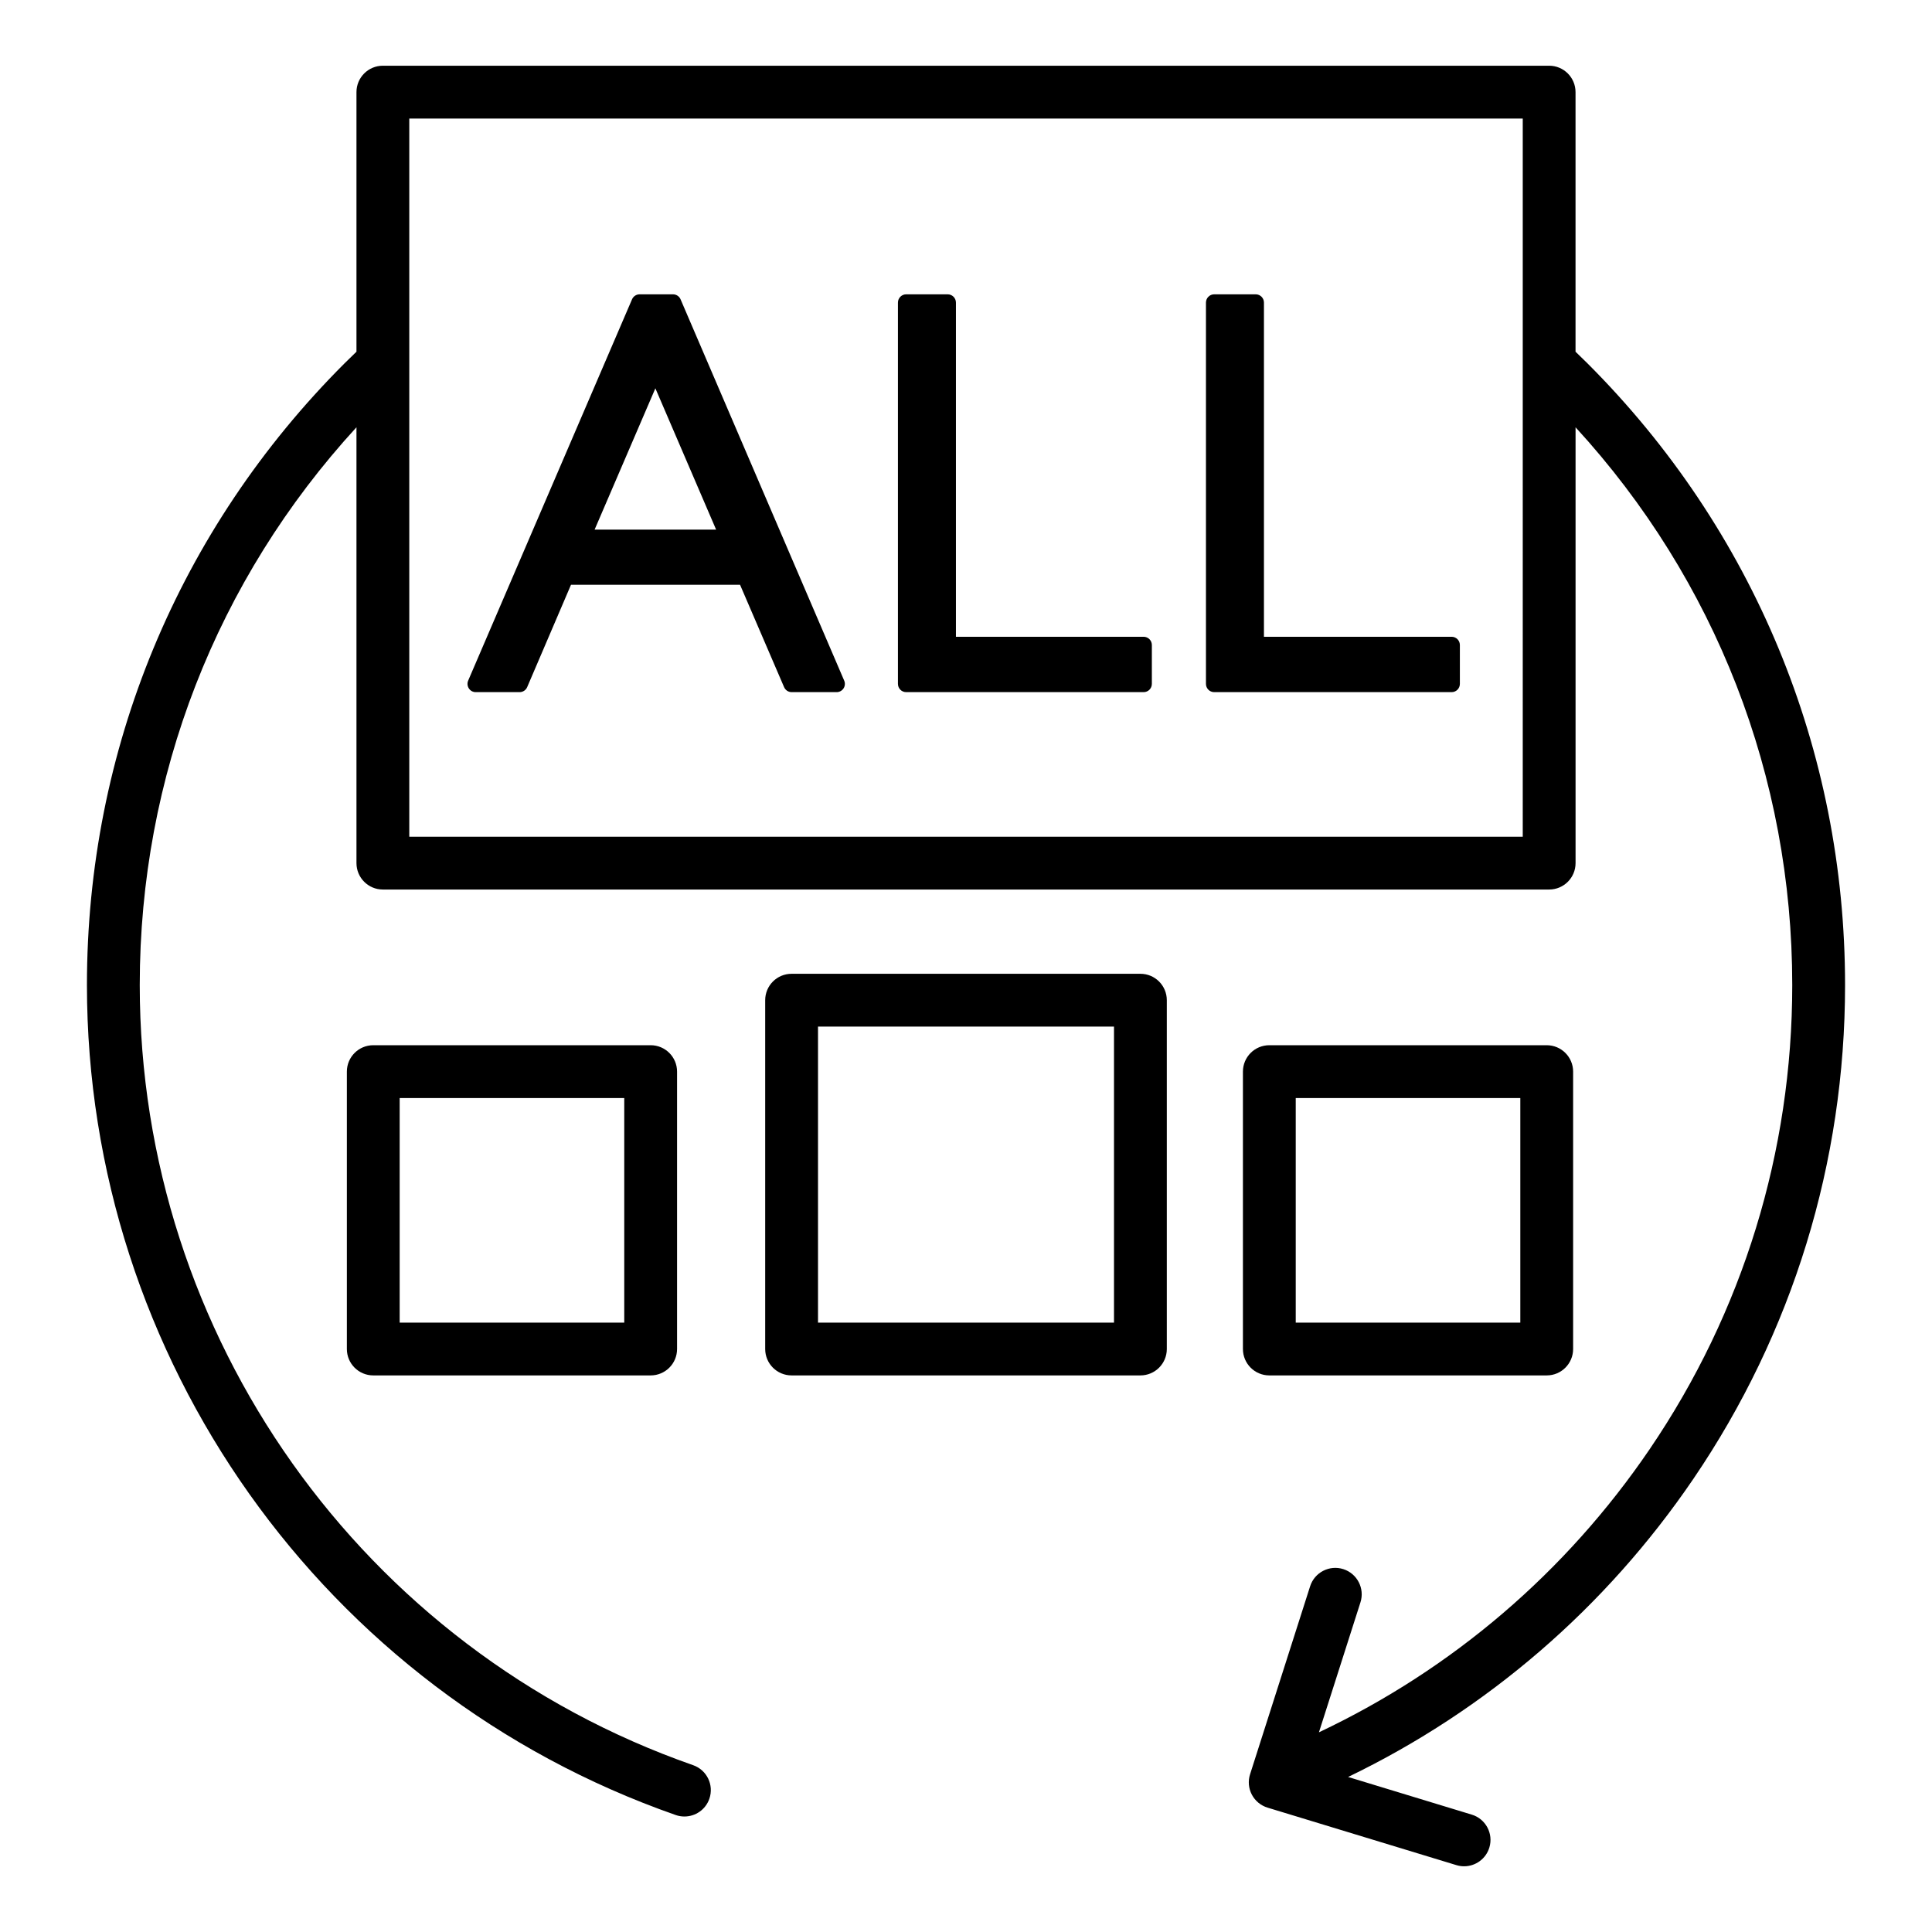
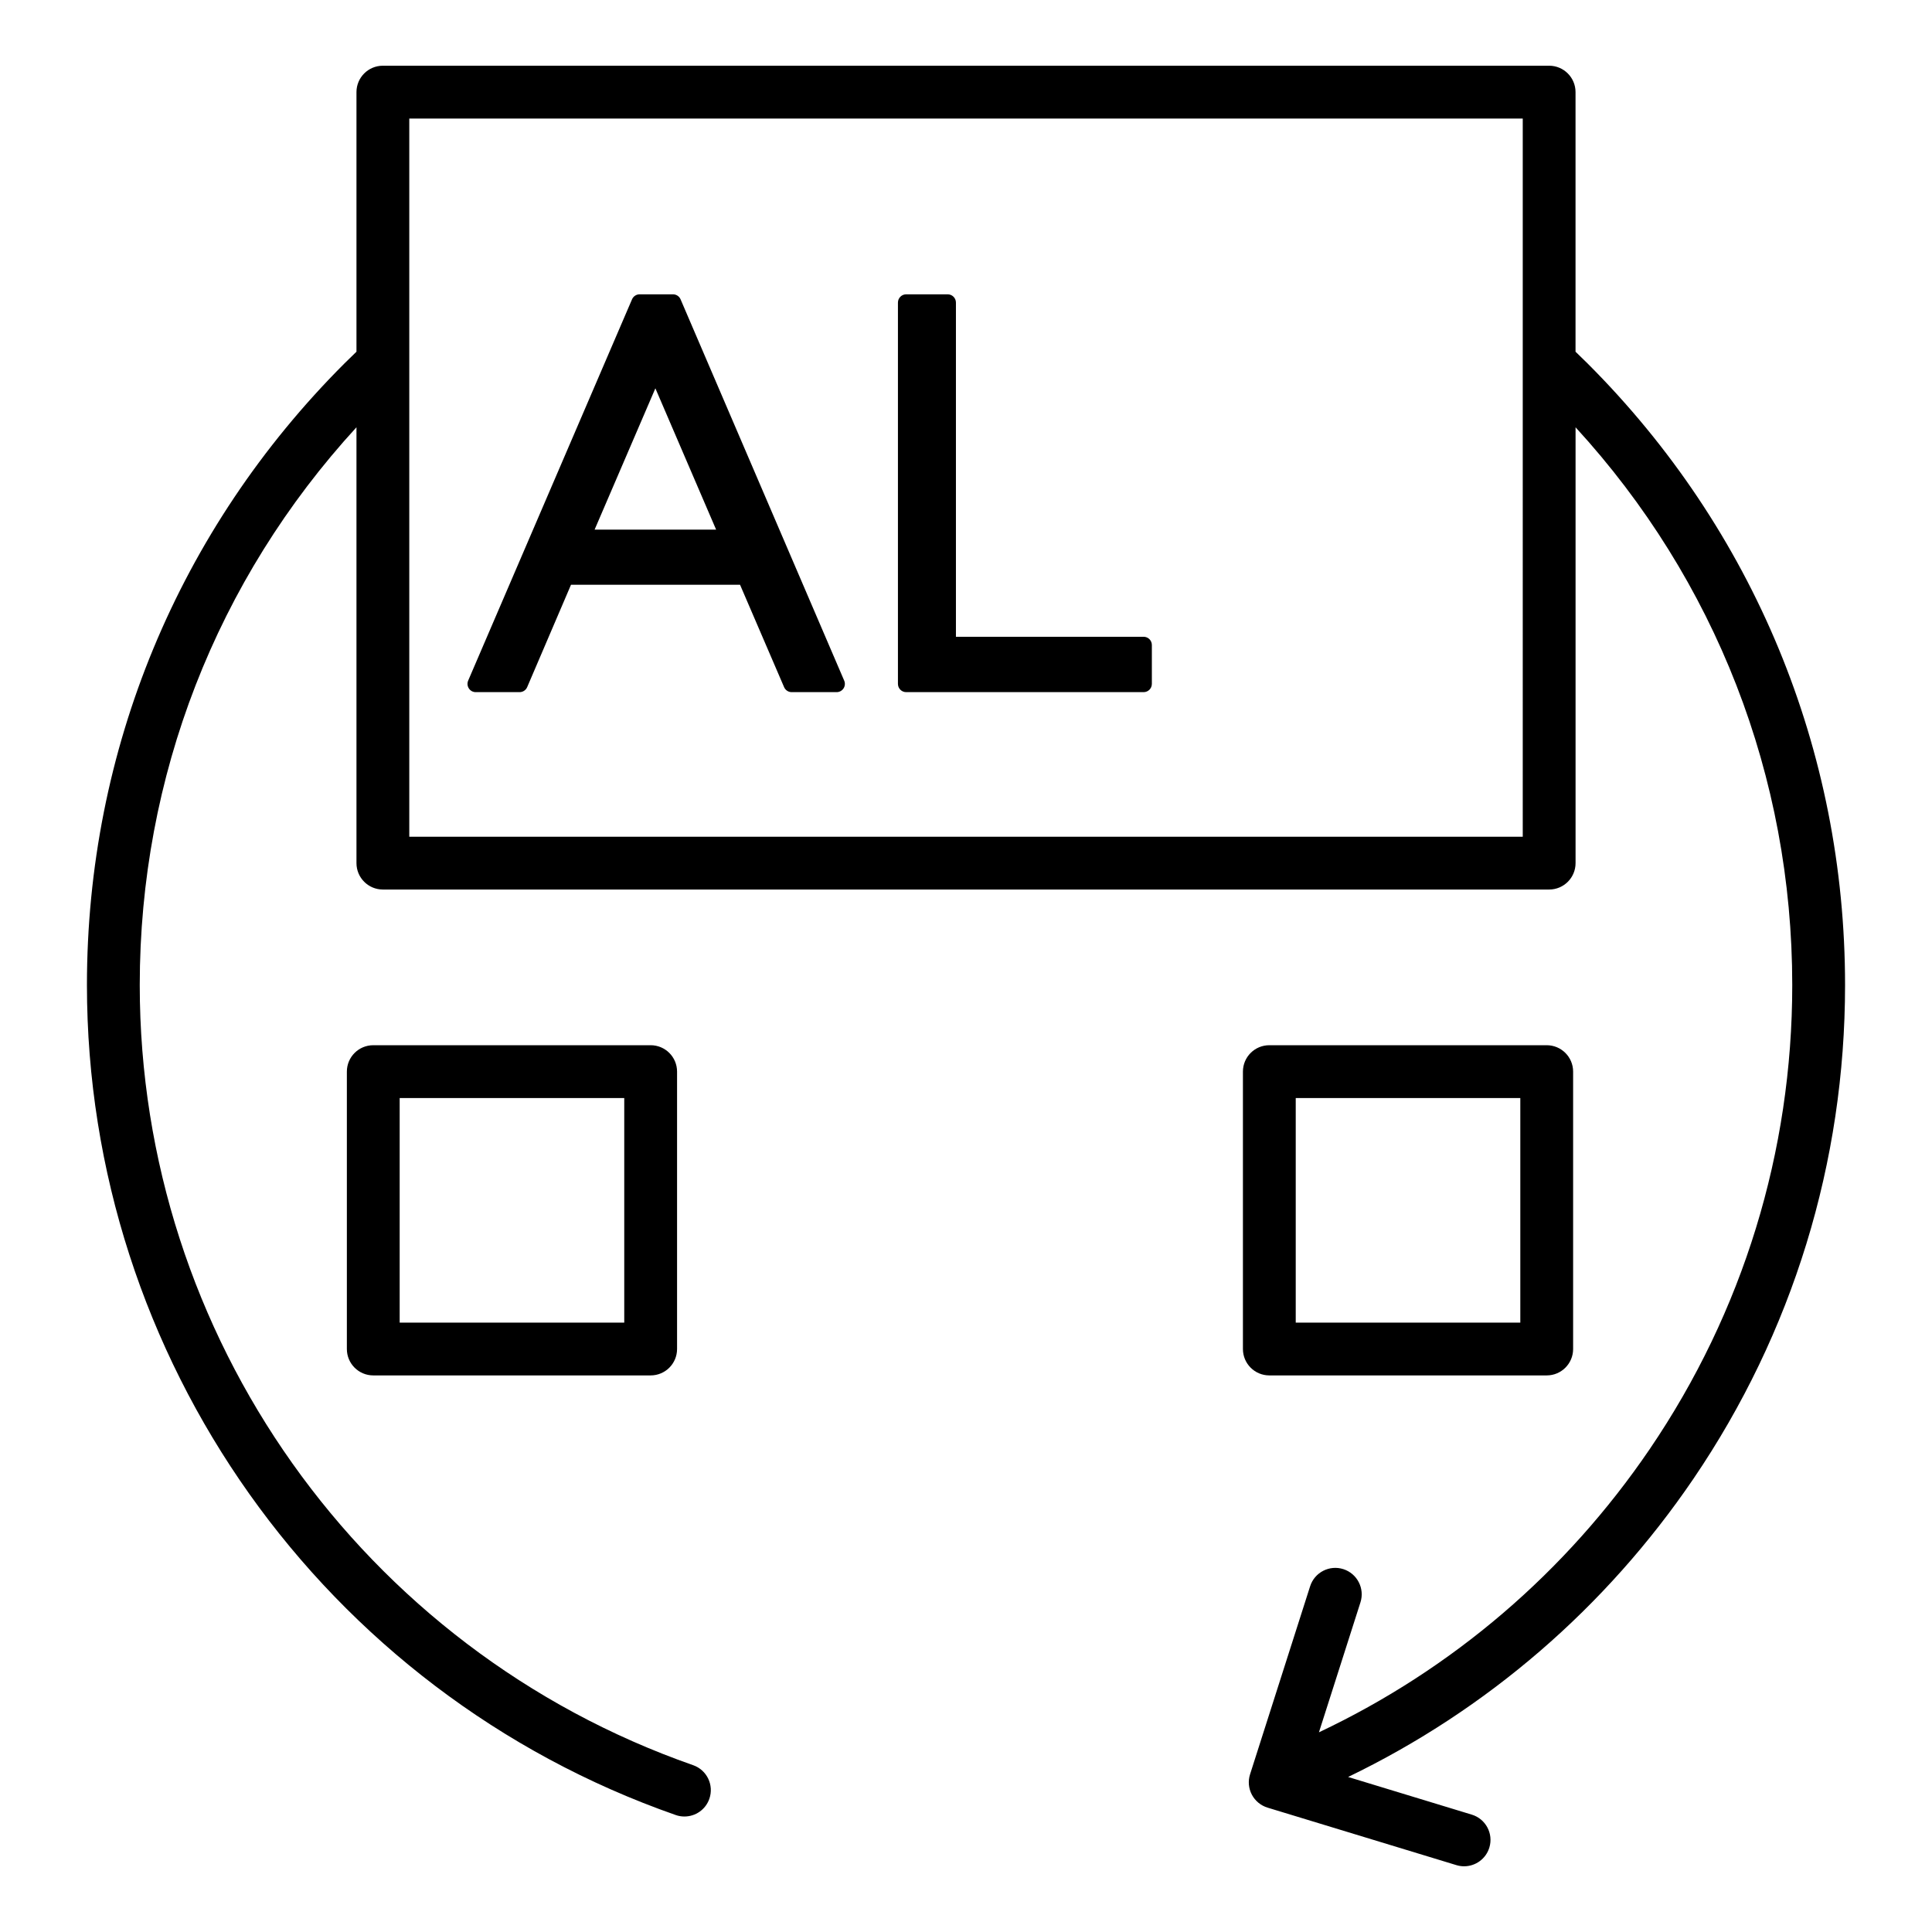
<svg xmlns="http://www.w3.org/2000/svg" xmlns:ns1="http://ns.adobe.com/AdobeIllustrator/10.0/" version="1.1" id="Vrstva_1" x="0px" y="0px" viewBox="0 0 585.34 585.34" style="enable-background:new 0 0 585.34 585.34;" xml:space="preserve">
  <style type="text/css">
	.st0{fill:none;}
</style>
  <g ns1:extraneous="self">
    <g>
      <rect x="392.57" y="332.67" class="st0" width="68.04" height="68.04" />
      <rect x="247.83" y="311.03" class="st0" width="89.68" height="89.68" />
      <path class="st0" d="M124,253.51h337.35V35.91H124V253.51z M365.37,91.67c0-1.38,1.12-2.5,2.5-2.5h12.57c1.38,0,2.5,1.12,2.5,2.5     v101.26h56.86c1.38,0,2.5,1.12,2.5,2.5v11.78c0,1.38-1.12,2.5-2.5,2.5h-71.93c-1.38,0-2.5-1.12-2.5-2.5V91.67z M272.05,91.67     c0-1.38,1.12-2.5,2.5-2.5h12.57c1.38,0,2.5,1.12,2.5,2.5v101.26h56.86c1.38,0,2.5,1.12,2.5,2.5v11.78c0,1.38-1.12,2.5-2.5,2.5     h-71.93c-1.38,0-2.5-1.12-2.5-2.5V91.67z M141.84,206.21l49.65-115.53c0.39-0.92,1.3-1.51,2.3-1.51h10.1c1,0,1.9,0.6,2.3,1.51     l49.57,115.53c0.33,0.77,0.25,1.66-0.21,2.36c-0.46,0.7-1.25,1.12-2.09,1.12h-13.61c-1,0-1.9-0.59-2.3-1.51l-13.35-31.03H173     l-13.27,31.03c-0.39,0.92-1.3,1.52-2.3,1.52h-13.29c-0.84,0-1.62-0.42-2.09-1.12C141.59,207.87,141.51,206.99,141.84,206.21z" />
-       <polygon class="st0" points="198.56,117.65 180.16,160.46 216.96,160.46    " />
      <rect x="121.09" y="332.67" class="st0" width="68.04" height="68.04" />
      <path d="M144.13,209.7h13.29c1,0,1.91-0.6,2.3-1.52L173,177.16h51.21l13.35,31.03c0.4,0.92,1.3,1.51,2.3,1.51h13.61     c0.84,0,1.62-0.42,2.09-1.12c0.46-0.7,0.54-1.59,0.21-2.36L206.19,90.68c-0.39-0.92-1.3-1.51-2.3-1.51h-10.1     c-1,0-1.9,0.59-2.3,1.51l-49.65,115.53c-0.33,0.77-0.25,1.66,0.21,2.36C142.51,209.28,143.29,209.7,144.13,209.7z M198.56,117.65     l18.4,42.81h-36.81L198.56,117.65z" />
      <path d="M274.55,209.7h71.93c1.38,0,2.5-1.12,2.5-2.5v-11.78c0-1.38-1.12-2.5-2.5-2.5h-56.86V91.67c0-1.38-1.12-2.5-2.5-2.5     h-12.57c-1.38,0-2.5,1.12-2.5,2.5V207.2C272.05,208.58,273.17,209.7,274.55,209.7z" />
-       <path d="M367.87,209.7h71.93c1.38,0,2.5-1.12,2.5-2.5v-11.78c0-1.38-1.12-2.5-2.5-2.5h-56.86V91.67c0-1.38-1.12-2.5-2.5-2.5     h-12.57c-1.38,0-2.5,1.12-2.5,2.5V207.2C365.37,208.58,366.49,209.7,367.87,209.7z" />
      <path d="M384.57,416.71h84.04c4.42,0,8-3.58,8-8v-84.04c0-4.42-3.58-8-8-8h-84.04c-4.42,0-8,3.58-8,8v84.04     C376.57,413.13,380.15,416.71,384.57,416.71z M392.57,332.67h68.04v68.04h-68.04V332.67z" />
-       <path d="M345.51,295.03H239.83c-4.42,0-8,3.58-8,8v105.68c0,4.42,3.58,8,8,8h105.68c4.42,0,8-3.58,8-8V303.03     C353.51,298.61,349.93,295.03,345.51,295.03z M337.51,400.71h-89.68v-89.68h89.68V400.71z" />
      <path d="M113.09,316.67c-4.42,0-8,3.58-8,8v84.04c0,4.42,3.58,8,8,8h84.04c4.42,0,8-3.58,8-8v-84.04c0-4.42-3.58-8-8-8H113.09z      M189.13,400.71h-68.04v-68.04h68.04V400.71z" />
      <path d="M480.99,110.12c-1.2-1.2-2.43-2.38-3.65-3.56V27.91c0-4.42-3.58-8-8-8H116c-4.42,0-8,3.58-8,8v78.65     c-1.22,1.18-2.45,2.36-3.65,3.56c-50.3,50.3-78.01,117.18-78.01,188.32c0,113.09,71.68,214.15,178.38,251.46     c0.87,0.31,1.76,0.45,2.64,0.45c3.31,0,6.4-2.06,7.55-5.36c1.46-4.17-0.74-8.73-4.91-10.19     C109.72,499.73,42.34,404.74,42.34,298.44c0-63.15,23.24-122.73,65.66-168.99v132.05c0,4.42,3.58,8,8,8h353.35c4.42,0,8-3.58,8-8     V129.46C519.76,175.71,543,235.29,543,298.44c0,50.45-14.94,99.07-43.19,140.61c-25.33,37.24-59.8,66.7-100.21,85.79l12.58-39.38     c1.34-4.21-0.98-8.71-5.19-10.06c-4.21-1.34-8.71,0.98-10.06,5.19l-18.2,56.98c-0.65,2.04-0.46,4.25,0.54,6.15     c1,1.9,2.71,3.31,4.76,3.94l57.22,17.42c0.78,0.24,1.56,0.35,2.33,0.35c3.43,0,6.6-2.22,7.65-5.67c1.29-4.23-1.1-8.7-5.32-9.98     l-37.47-11.41c42.12-20.33,78.08-51.32,104.6-90.31C543.11,403.85,559,352.11,559,298.44C559,227.31,531.3,160.42,480.99,110.12z      M461.34,253.51H124V35.91h337.35V253.51z" />
    </g>
  </g>
</svg>